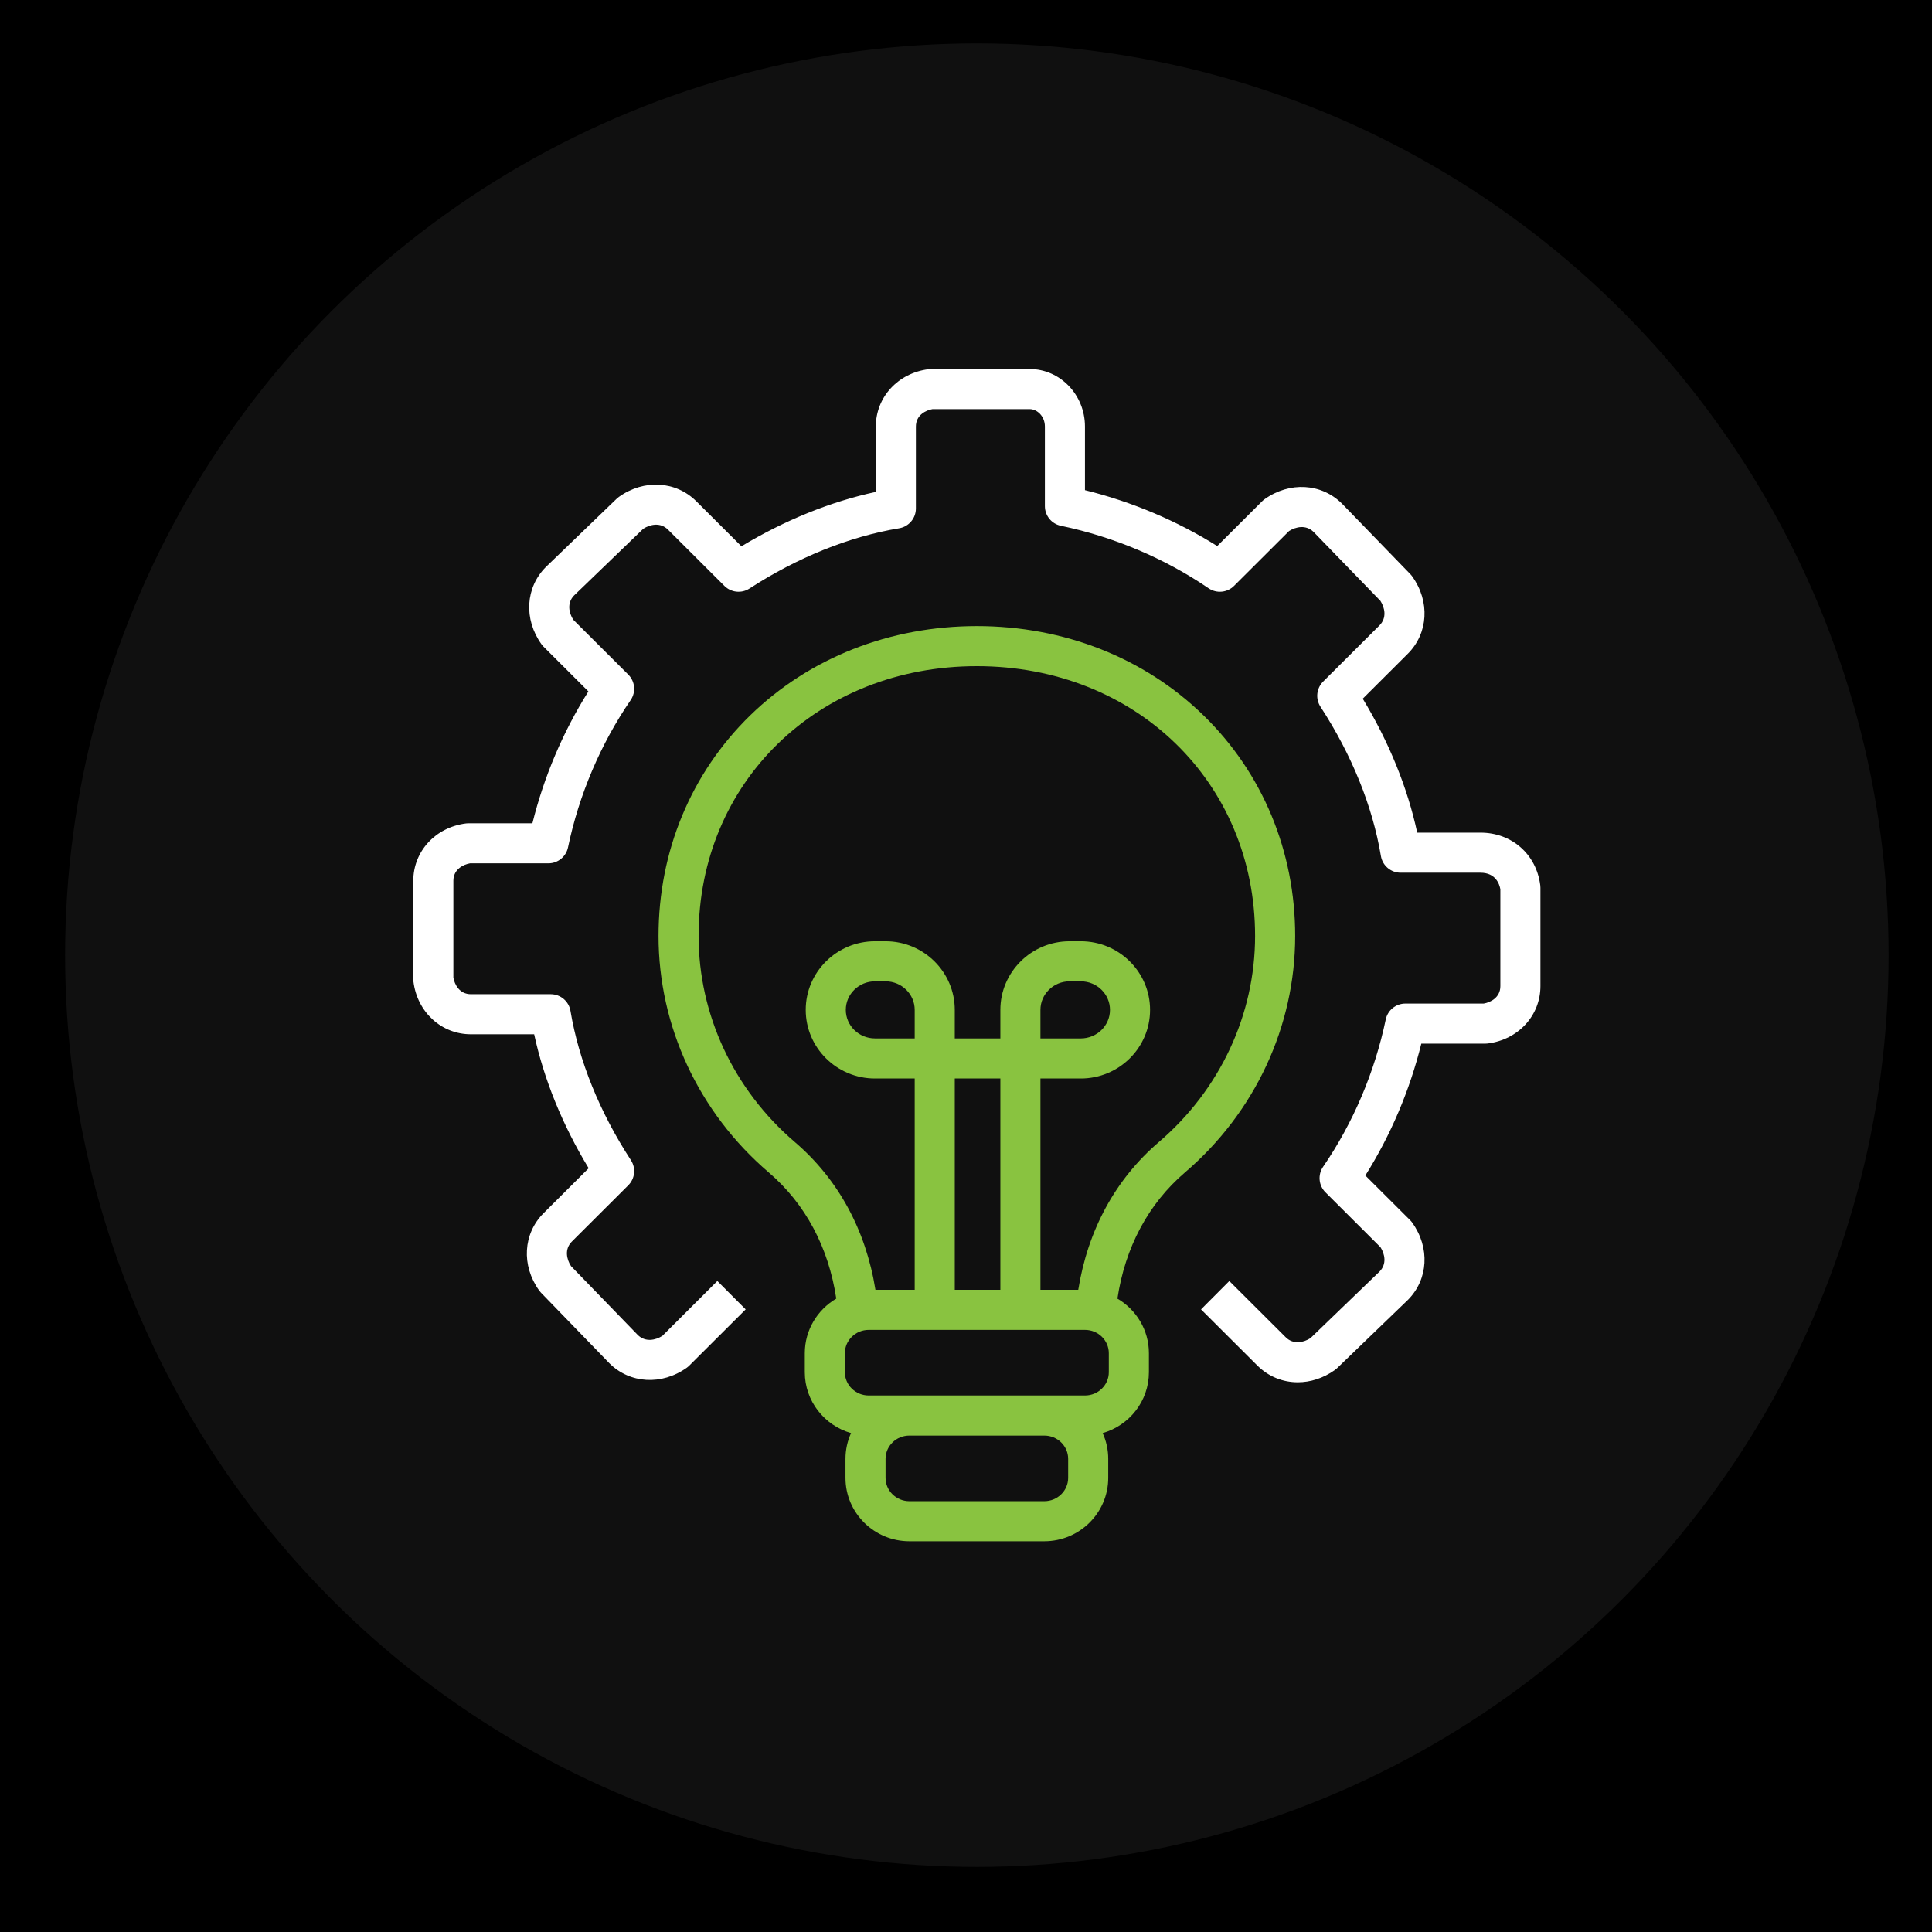
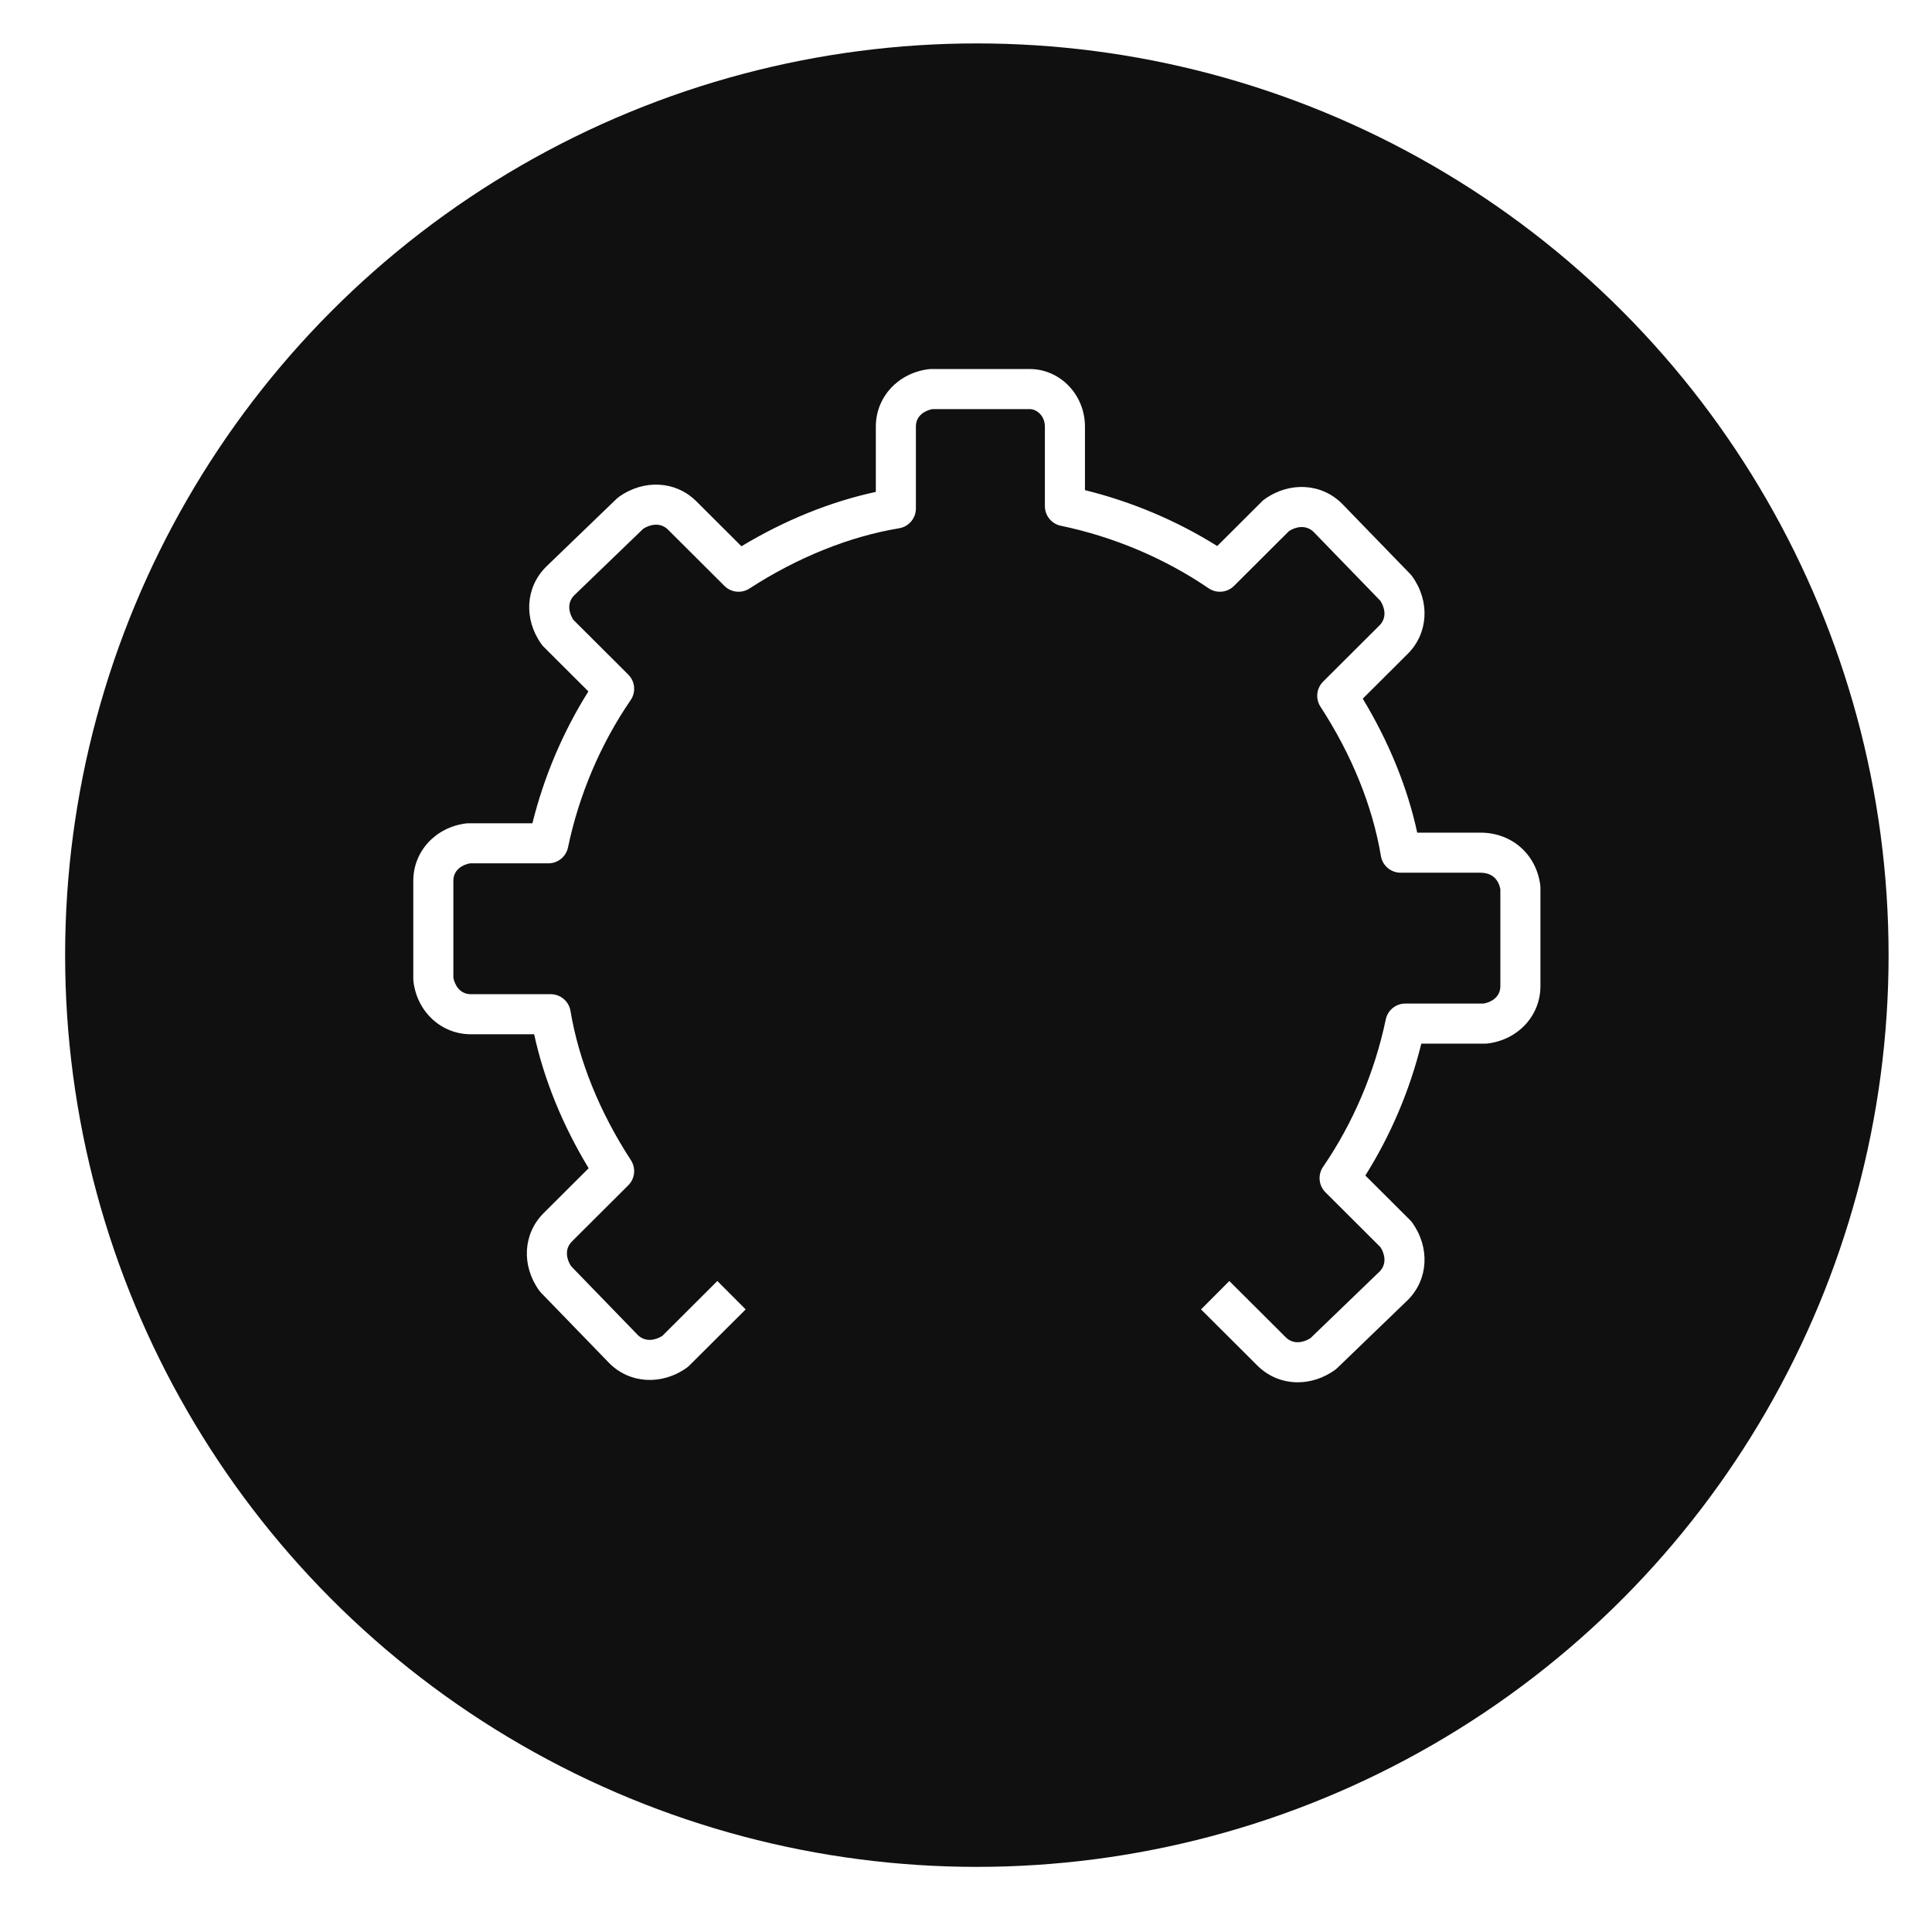
<svg xmlns="http://www.w3.org/2000/svg" width="89" height="89" viewBox="0 0 89 89" fill="none">
-   <rect width="89" height="89" fill="black" />
  <circle cx="45" cy="44" r="42" fill="#101010" />
  <g clip-path="url(#clip0_878_1129)">
-     <path d="M55.443 32.957C52.72 30.303 49.011 28.841 45 28.841C40.989 28.841 37.28 30.303 34.557 32.957C31.835 35.611 30.336 39.219 30.336 43.117C30.336 47.277 32.186 51.247 35.411 54.008C37.101 55.455 38.168 57.456 38.524 59.823C37.657 60.332 37.074 61.268 37.074 62.337V63.212C37.074 64.541 37.975 65.666 39.204 66.017C39.04 66.38 38.948 66.782 38.948 67.206V68.081C38.948 69.69 40.269 71 41.893 71H48.107C49.731 71 51.052 69.69 51.052 68.081V67.206C51.052 66.782 50.96 66.38 50.796 66.017C52.024 65.666 52.926 64.542 52.926 63.212V62.337C52.926 61.268 52.343 60.332 51.476 59.823C51.832 57.456 52.899 55.455 54.589 54.008C57.814 51.247 59.664 47.277 59.664 43.117C59.664 39.219 58.165 35.611 55.443 32.957ZM49.206 68.08C49.206 68.672 48.713 69.154 48.107 69.154H41.892C41.287 69.154 40.794 68.672 40.794 68.08V67.205C40.794 66.613 41.287 66.132 41.892 66.132H48.107C48.713 66.132 49.206 66.613 49.206 67.205L49.206 68.08ZM51.079 63.212C51.079 63.804 50.587 64.285 49.981 64.285H48.107H41.892H40.019C39.413 64.285 38.92 63.804 38.92 63.212V62.337C38.92 61.745 39.413 61.263 40.019 61.263H49.981C50.587 61.263 51.079 61.745 51.079 62.337V63.212ZM42.137 47.836H40.306C39.566 47.836 38.963 47.246 38.963 46.521C38.963 45.796 39.566 45.206 40.306 45.206H40.794C41.535 45.206 42.137 45.796 42.137 46.521V47.836ZM46.083 59.417H43.983V49.682H46.083V59.417ZM53.388 52.606C51.385 54.321 50.113 56.663 49.671 59.417H47.929V49.682H49.79C51.548 49.682 52.979 48.264 52.979 46.521C52.979 44.778 51.548 43.36 49.79 43.36H49.271C47.513 43.36 46.083 44.778 46.083 46.521V47.836H43.983V46.521C43.983 44.778 42.553 43.36 40.794 43.36H40.306C38.548 43.36 37.117 44.778 37.117 46.521C37.117 48.264 38.548 49.682 40.306 49.682H42.137V59.417H40.328C39.887 56.663 38.614 54.321 36.611 52.606C33.796 50.196 32.182 46.737 32.182 43.117C32.182 36.031 37.692 30.687 45 30.687C52.307 30.687 57.817 36.031 57.817 43.117C57.818 46.737 56.203 50.196 53.388 52.606ZM47.929 47.836V46.521C47.929 45.796 48.531 45.206 49.272 45.206H49.79C50.53 45.206 51.133 45.796 51.133 46.521C51.133 47.246 50.53 47.836 49.79 47.836H47.929Z" fill="#89C340" />
    <path d="M59.784 63.677C59.099 63.677 58.435 63.418 57.923 62.907L55.327 60.319L56.63 59.012L59.226 61.6C59.579 61.952 60.05 61.849 60.369 61.643L63.551 58.576C63.894 58.229 63.795 57.768 63.593 57.453L61.059 54.926C60.744 54.612 60.698 54.117 60.95 53.75C62.331 51.737 63.329 49.391 63.836 46.965C63.925 46.537 64.302 46.23 64.739 46.23H68.35C68.655 46.177 69.116 45.959 69.116 45.428V40.965C69.076 40.736 68.907 40.203 68.201 40.203H64.523C64.072 40.203 63.687 39.877 63.613 39.432C63.23 37.14 62.267 34.763 60.83 32.557C60.591 32.191 60.642 31.708 60.951 31.399L63.547 28.811C63.897 28.462 63.794 27.994 63.59 27.678L60.514 24.505C60.164 24.161 59.699 24.261 59.381 24.463L56.847 26.99C56.533 27.303 56.041 27.349 55.675 27.099C53.656 25.721 51.302 24.726 48.869 24.22C48.441 24.131 48.134 23.754 48.134 23.316V19.649C48.134 19.169 47.772 18.846 47.434 18.846H42.958C42.653 18.899 42.192 19.118 42.192 19.649V23.424C42.192 23.875 41.866 24.261 41.421 24.335C39.122 24.717 36.737 25.677 34.525 27.111C34.16 27.348 33.679 27.297 33.371 26.99L30.775 24.401C30.423 24.05 29.951 24.153 29.632 24.358L26.45 27.426C26.107 27.772 26.207 28.234 26.408 28.548L28.942 31.076C29.257 31.39 29.303 31.884 29.052 32.251C27.67 34.265 26.672 36.611 26.166 39.037C26.076 39.465 25.699 39.771 25.262 39.771H21.651C21.346 39.824 20.885 40.043 20.885 40.574V45.037C20.939 45.34 21.158 45.799 21.693 45.799H25.37C25.821 45.799 26.206 46.125 26.28 46.57C26.663 48.861 27.626 51.239 29.064 53.445C29.302 53.811 29.252 54.294 28.942 54.602L26.346 57.191C25.996 57.54 26.099 58.008 26.304 58.324L29.379 61.497C29.729 61.841 30.195 61.741 30.512 61.539L33.046 59.011L34.35 60.319L31.754 62.907C31.718 62.943 31.679 62.976 31.638 63.006C30.484 63.828 29.017 63.743 28.071 62.8C28.067 62.796 28.064 62.792 28.06 62.788L24.924 59.553C24.892 59.52 24.863 59.485 24.836 59.448C24.01 58.294 24.095 56.829 25.043 55.884L27.117 53.816C25.912 51.826 25.055 49.719 24.607 47.645H21.693C20.335 47.645 19.222 46.625 19.046 45.219C19.041 45.181 19.039 45.142 19.039 45.104V40.574C19.039 39.219 20.061 38.108 21.47 37.932C21.508 37.927 21.546 37.925 21.585 37.925H24.526C25.058 35.777 25.939 33.703 27.105 31.851L25.043 29.794C25.007 29.758 24.974 29.719 24.944 29.678C24.118 28.525 24.203 27.059 25.151 26.114C25.155 26.11 25.158 26.107 25.162 26.103L28.407 22.975C28.44 22.944 28.475 22.914 28.512 22.888C29.666 22.066 31.133 22.15 32.079 23.094L34.155 25.165C36.152 23.962 38.266 23.107 40.346 22.66V19.649C40.346 18.294 41.369 17.183 42.778 17.007C42.815 17.002 42.853 17 42.892 17H47.434C48.838 17 49.98 18.188 49.98 19.649V22.579C52.135 23.11 54.216 23.989 56.073 25.154L58.139 23.094C58.175 23.058 58.214 23.025 58.255 22.996C59.409 22.174 60.876 22.258 61.822 23.202C61.826 23.206 61.829 23.209 61.833 23.213L64.97 26.449C65.001 26.482 65.031 26.517 65.057 26.554C65.883 27.707 65.798 29.173 64.851 30.118L62.777 32.186C63.982 34.176 64.839 36.283 65.286 38.357H68.201C69.643 38.357 70.776 39.354 70.955 40.783C70.96 40.821 70.962 40.859 70.962 40.898V45.428C70.962 46.783 69.94 47.894 68.531 48.07C68.493 48.074 68.455 48.077 68.417 48.077H65.475C64.944 50.224 64.063 52.299 62.896 54.151L64.959 56.208C64.995 56.243 65.028 56.282 65.057 56.324C65.883 57.477 65.798 58.943 64.851 59.888C64.847 59.892 64.843 59.895 64.839 59.899L61.595 63.027C61.562 63.058 61.527 63.087 61.489 63.114C60.96 63.491 60.364 63.677 59.784 63.677Z" fill="white" />
  </g>
  <defs>
    <clipPath id="clip0_878_1129">
      <rect width="54" height="54" fill="white" transform="translate(18 17)" />
    </clipPath>
  </defs>
</svg>